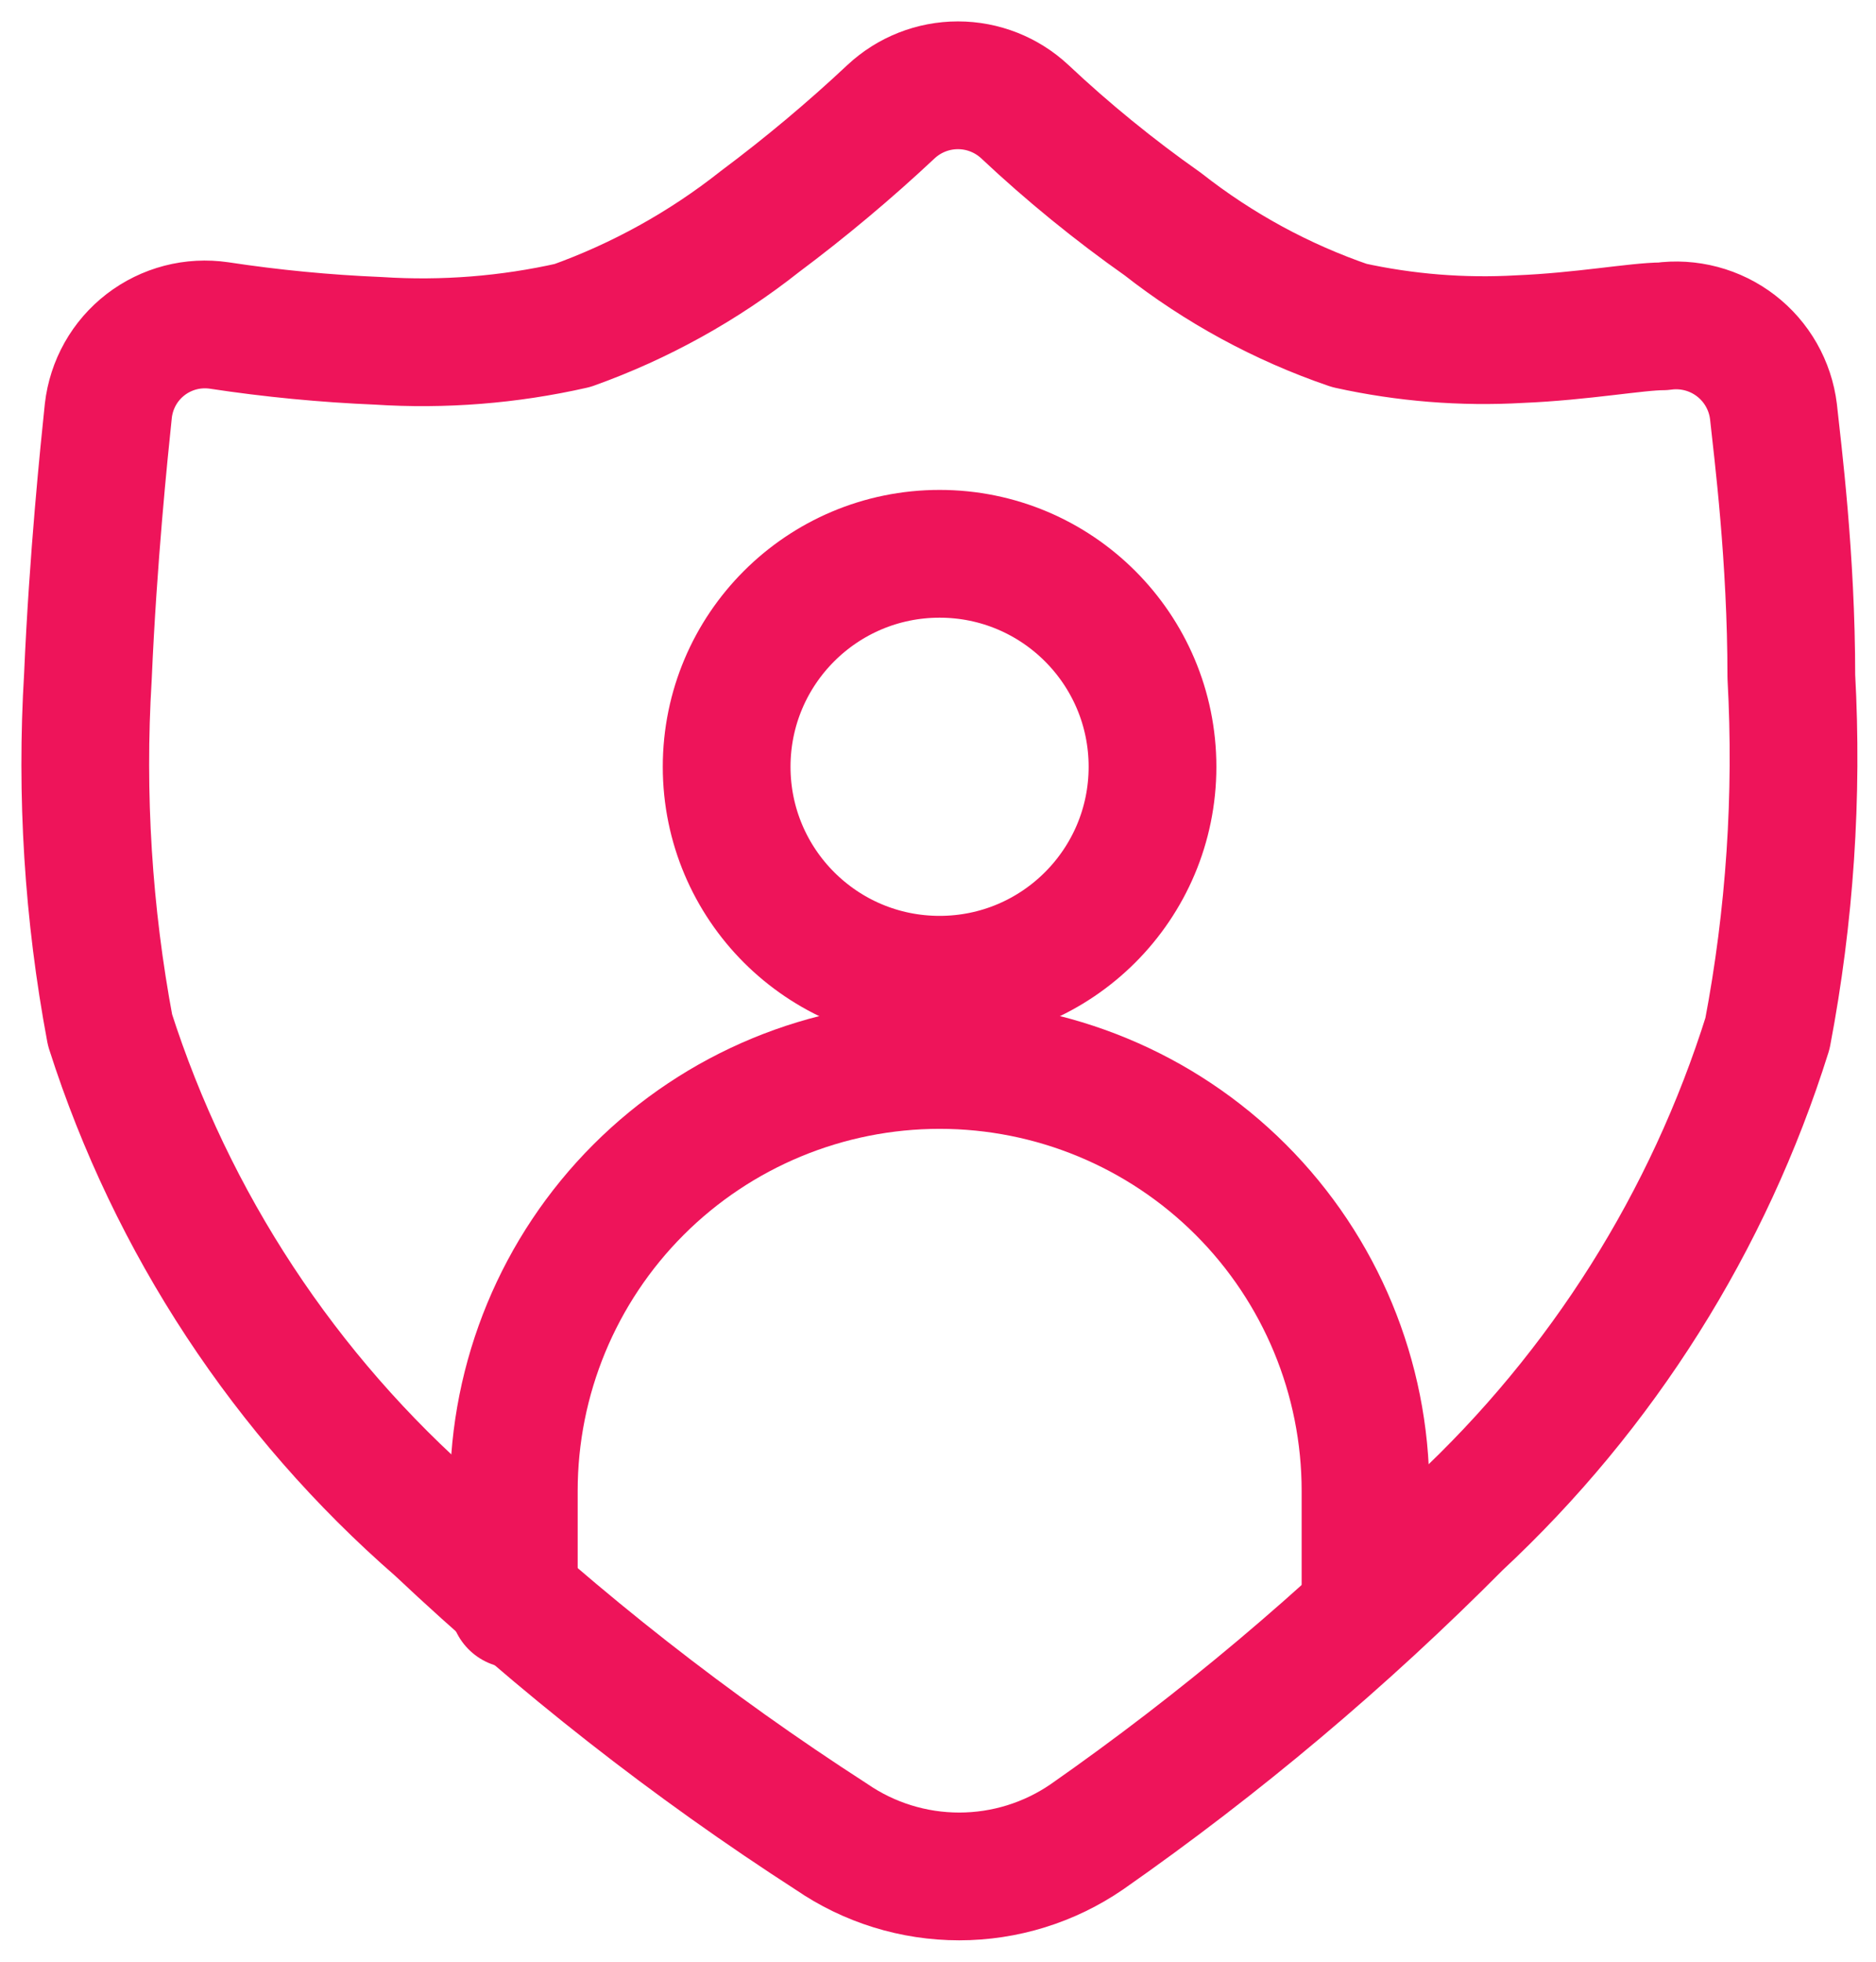
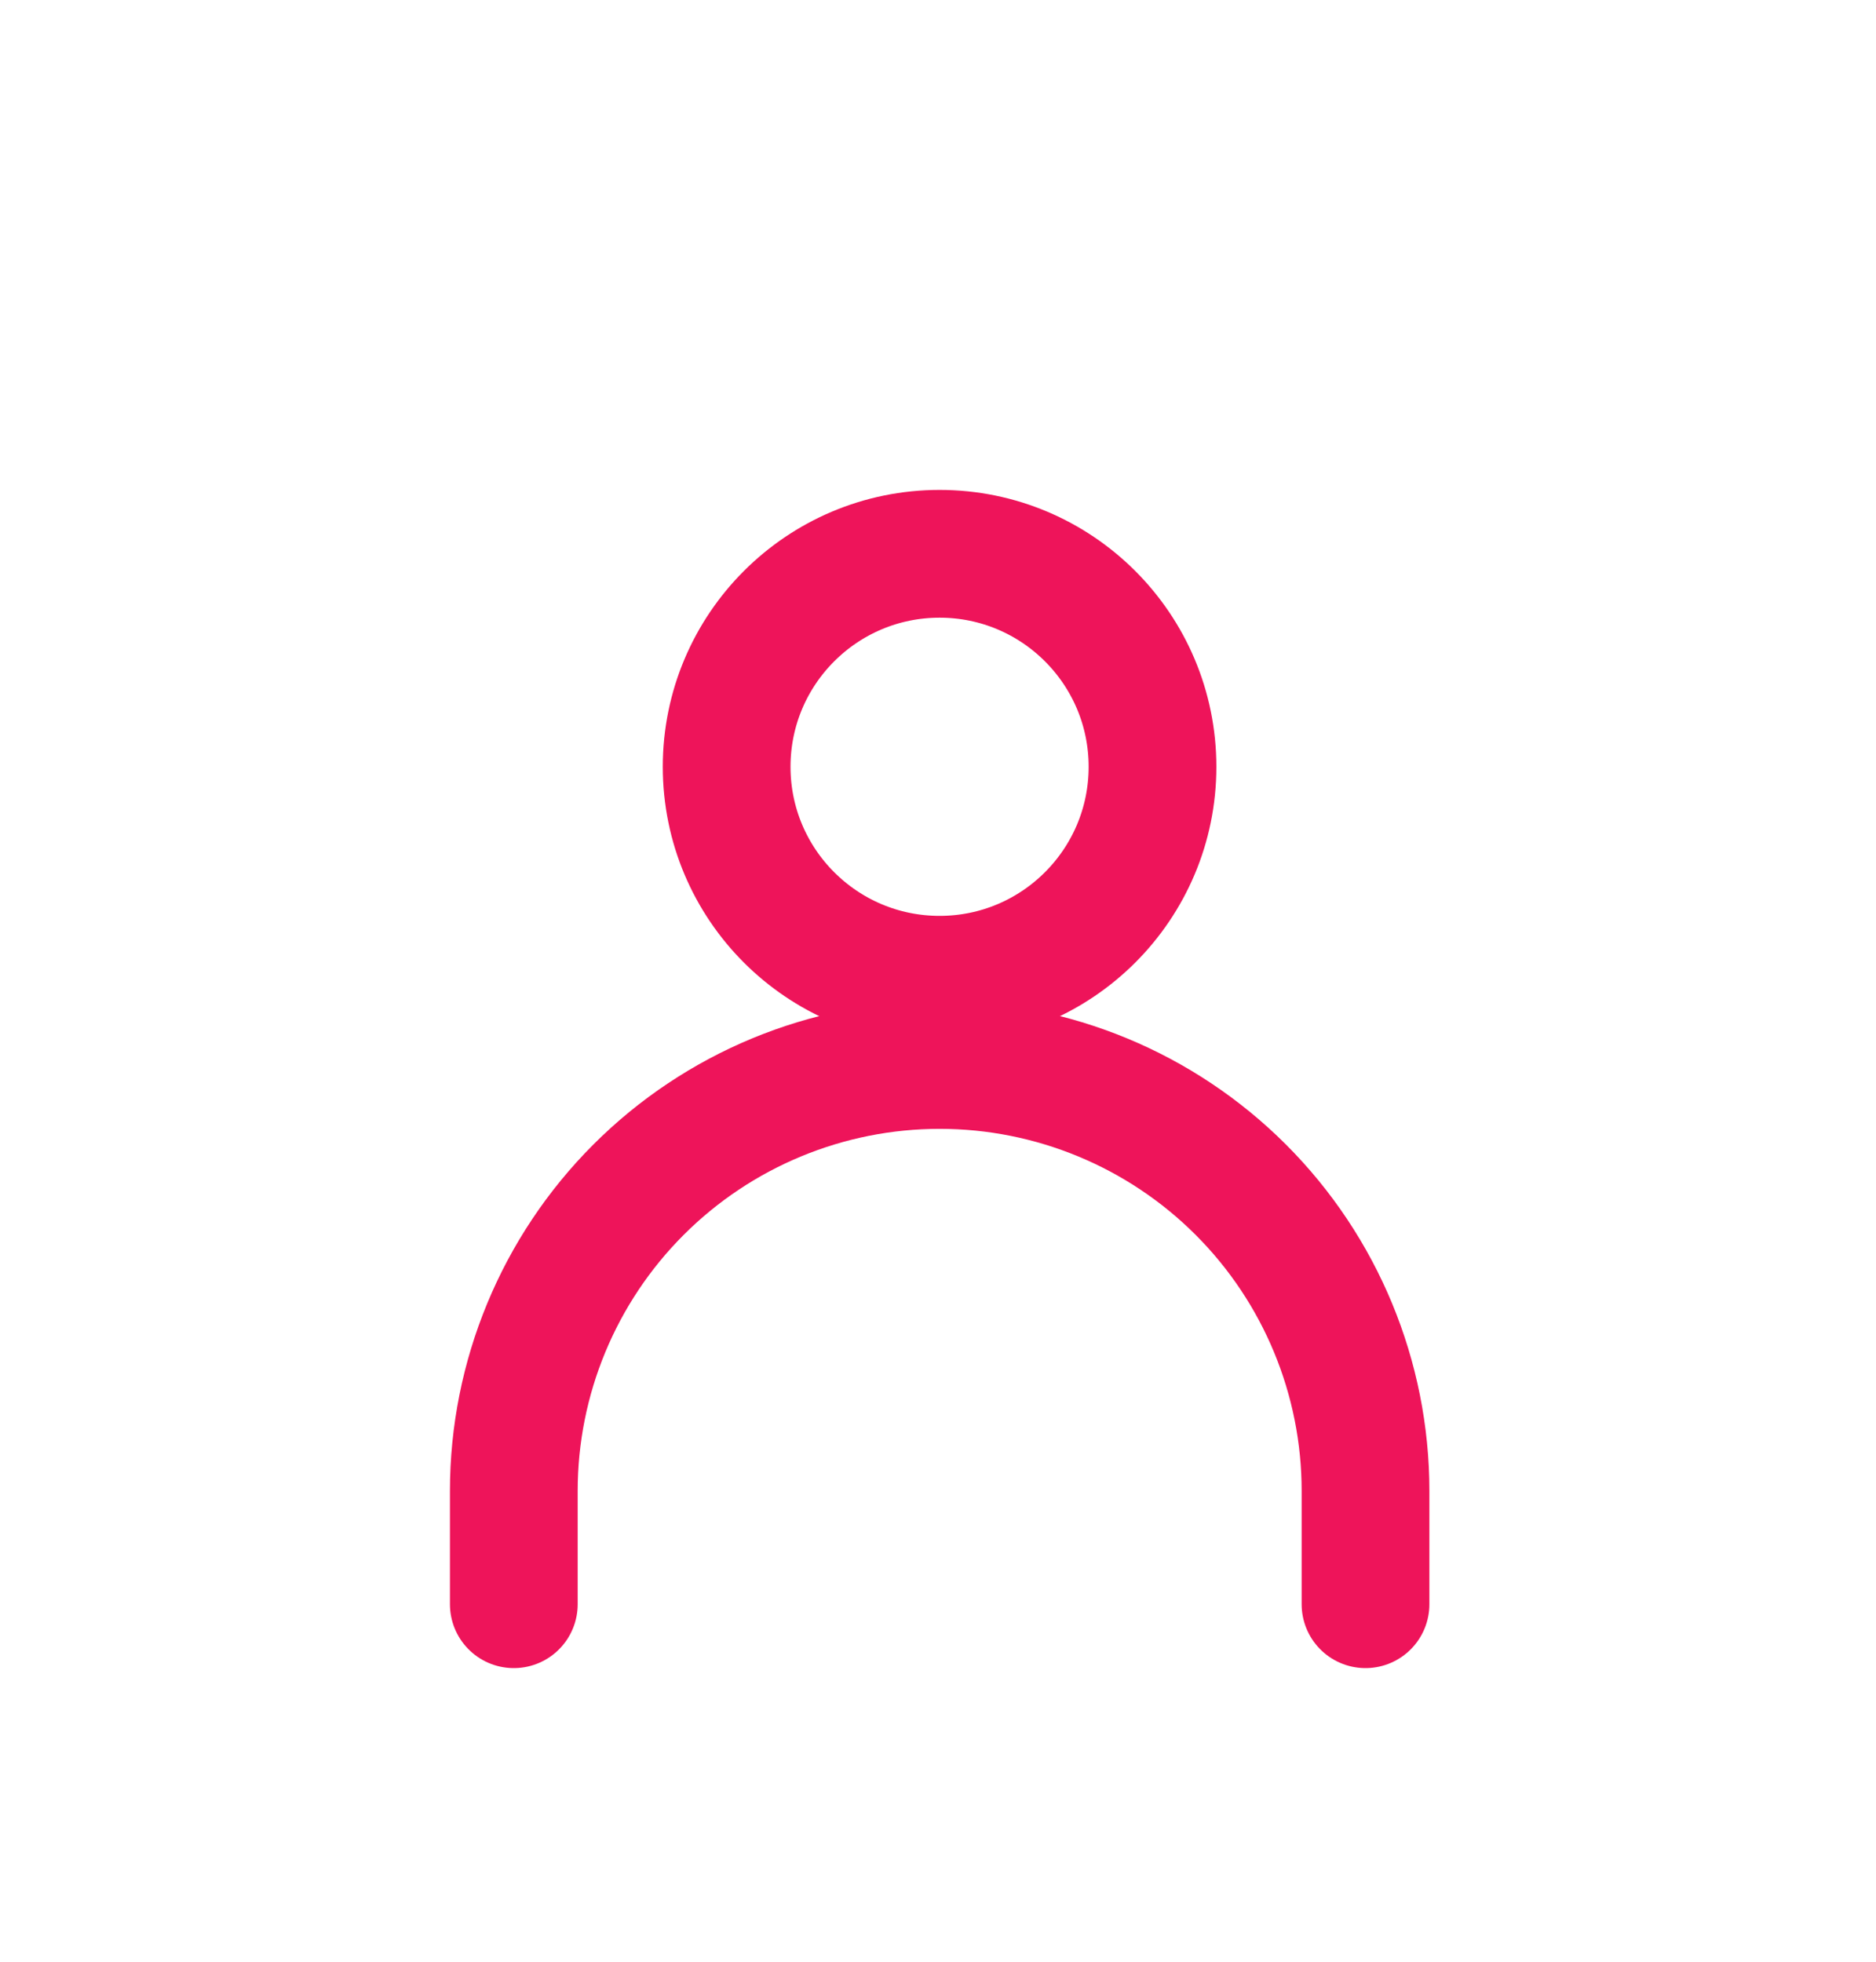
<svg xmlns="http://www.w3.org/2000/svg" width="44" height="46" viewBox="0 0 44 46" fill="none">
-   <path fill-rule="evenodd" clip-rule="evenodd" d="M42.014 15.863C42.014 13.066 41.695 10.589 41.595 9.65C41.558 9.347 41.461 9.055 41.31 8.79C41.159 8.525 40.957 8.293 40.715 8.107C40.473 7.921 40.197 7.785 39.902 7.707C39.607 7.629 39.3 7.61 38.998 7.652C38.399 7.652 37.1 7.892 35.642 7.952C34.302 8.029 32.958 7.921 31.647 7.632C30.065 7.091 28.587 6.287 27.272 5.255C26.133 4.453 25.051 3.572 24.036 2.618C23.61 2.221 23.05 2 22.468 2C21.885 2 21.325 2.221 20.899 2.618C19.922 3.534 18.895 4.394 17.823 5.195C16.5 6.241 15.016 7.064 13.428 7.632C11.935 7.97 10.401 8.091 8.874 7.992C7.623 7.94 6.376 7.82 5.138 7.632C4.836 7.588 4.527 7.604 4.231 7.681C3.936 7.758 3.658 7.894 3.416 8.08C3.173 8.267 2.971 8.5 2.821 8.766C2.671 9.032 2.576 9.326 2.541 9.63C2.441 10.589 2.182 13.086 2.062 15.863C1.894 18.637 2.068 21.421 2.581 24.153C4.028 28.678 6.688 32.72 10.272 35.839C13.121 38.526 16.21 40.947 19.501 43.07C20.383 43.676 21.428 44 22.497 44C23.567 44 24.612 43.676 25.494 43.07C28.61 40.892 31.525 38.438 34.204 35.739C37.578 32.598 40.077 28.632 41.455 24.233C41.98 21.476 42.168 18.665 42.014 15.863Z" stroke="#EE145A" stroke-width="2.996" stroke-linecap="round" stroke-linejoin="round" />
  <path d="M32.027 37.617V34.96C32.027 32.311 30.975 29.77 29.102 27.897C27.228 26.024 24.688 24.972 22.039 24.972C19.39 24.972 16.849 26.024 14.976 27.897C13.103 29.77 12.051 32.311 12.051 34.96V37.617" stroke="#EE145A" stroke-width="2.996" stroke-linecap="round" stroke-linejoin="round" />
  <path d="M22.037 22.974C24.795 22.974 27.031 20.738 27.031 17.98C27.031 15.222 24.795 12.986 22.037 12.986C19.279 12.986 17.043 15.222 17.043 17.98C17.043 20.738 19.279 22.974 22.037 22.974Z" stroke="#EE145A" stroke-width="2.996" stroke-linecap="round" stroke-linejoin="round" />
</svg>